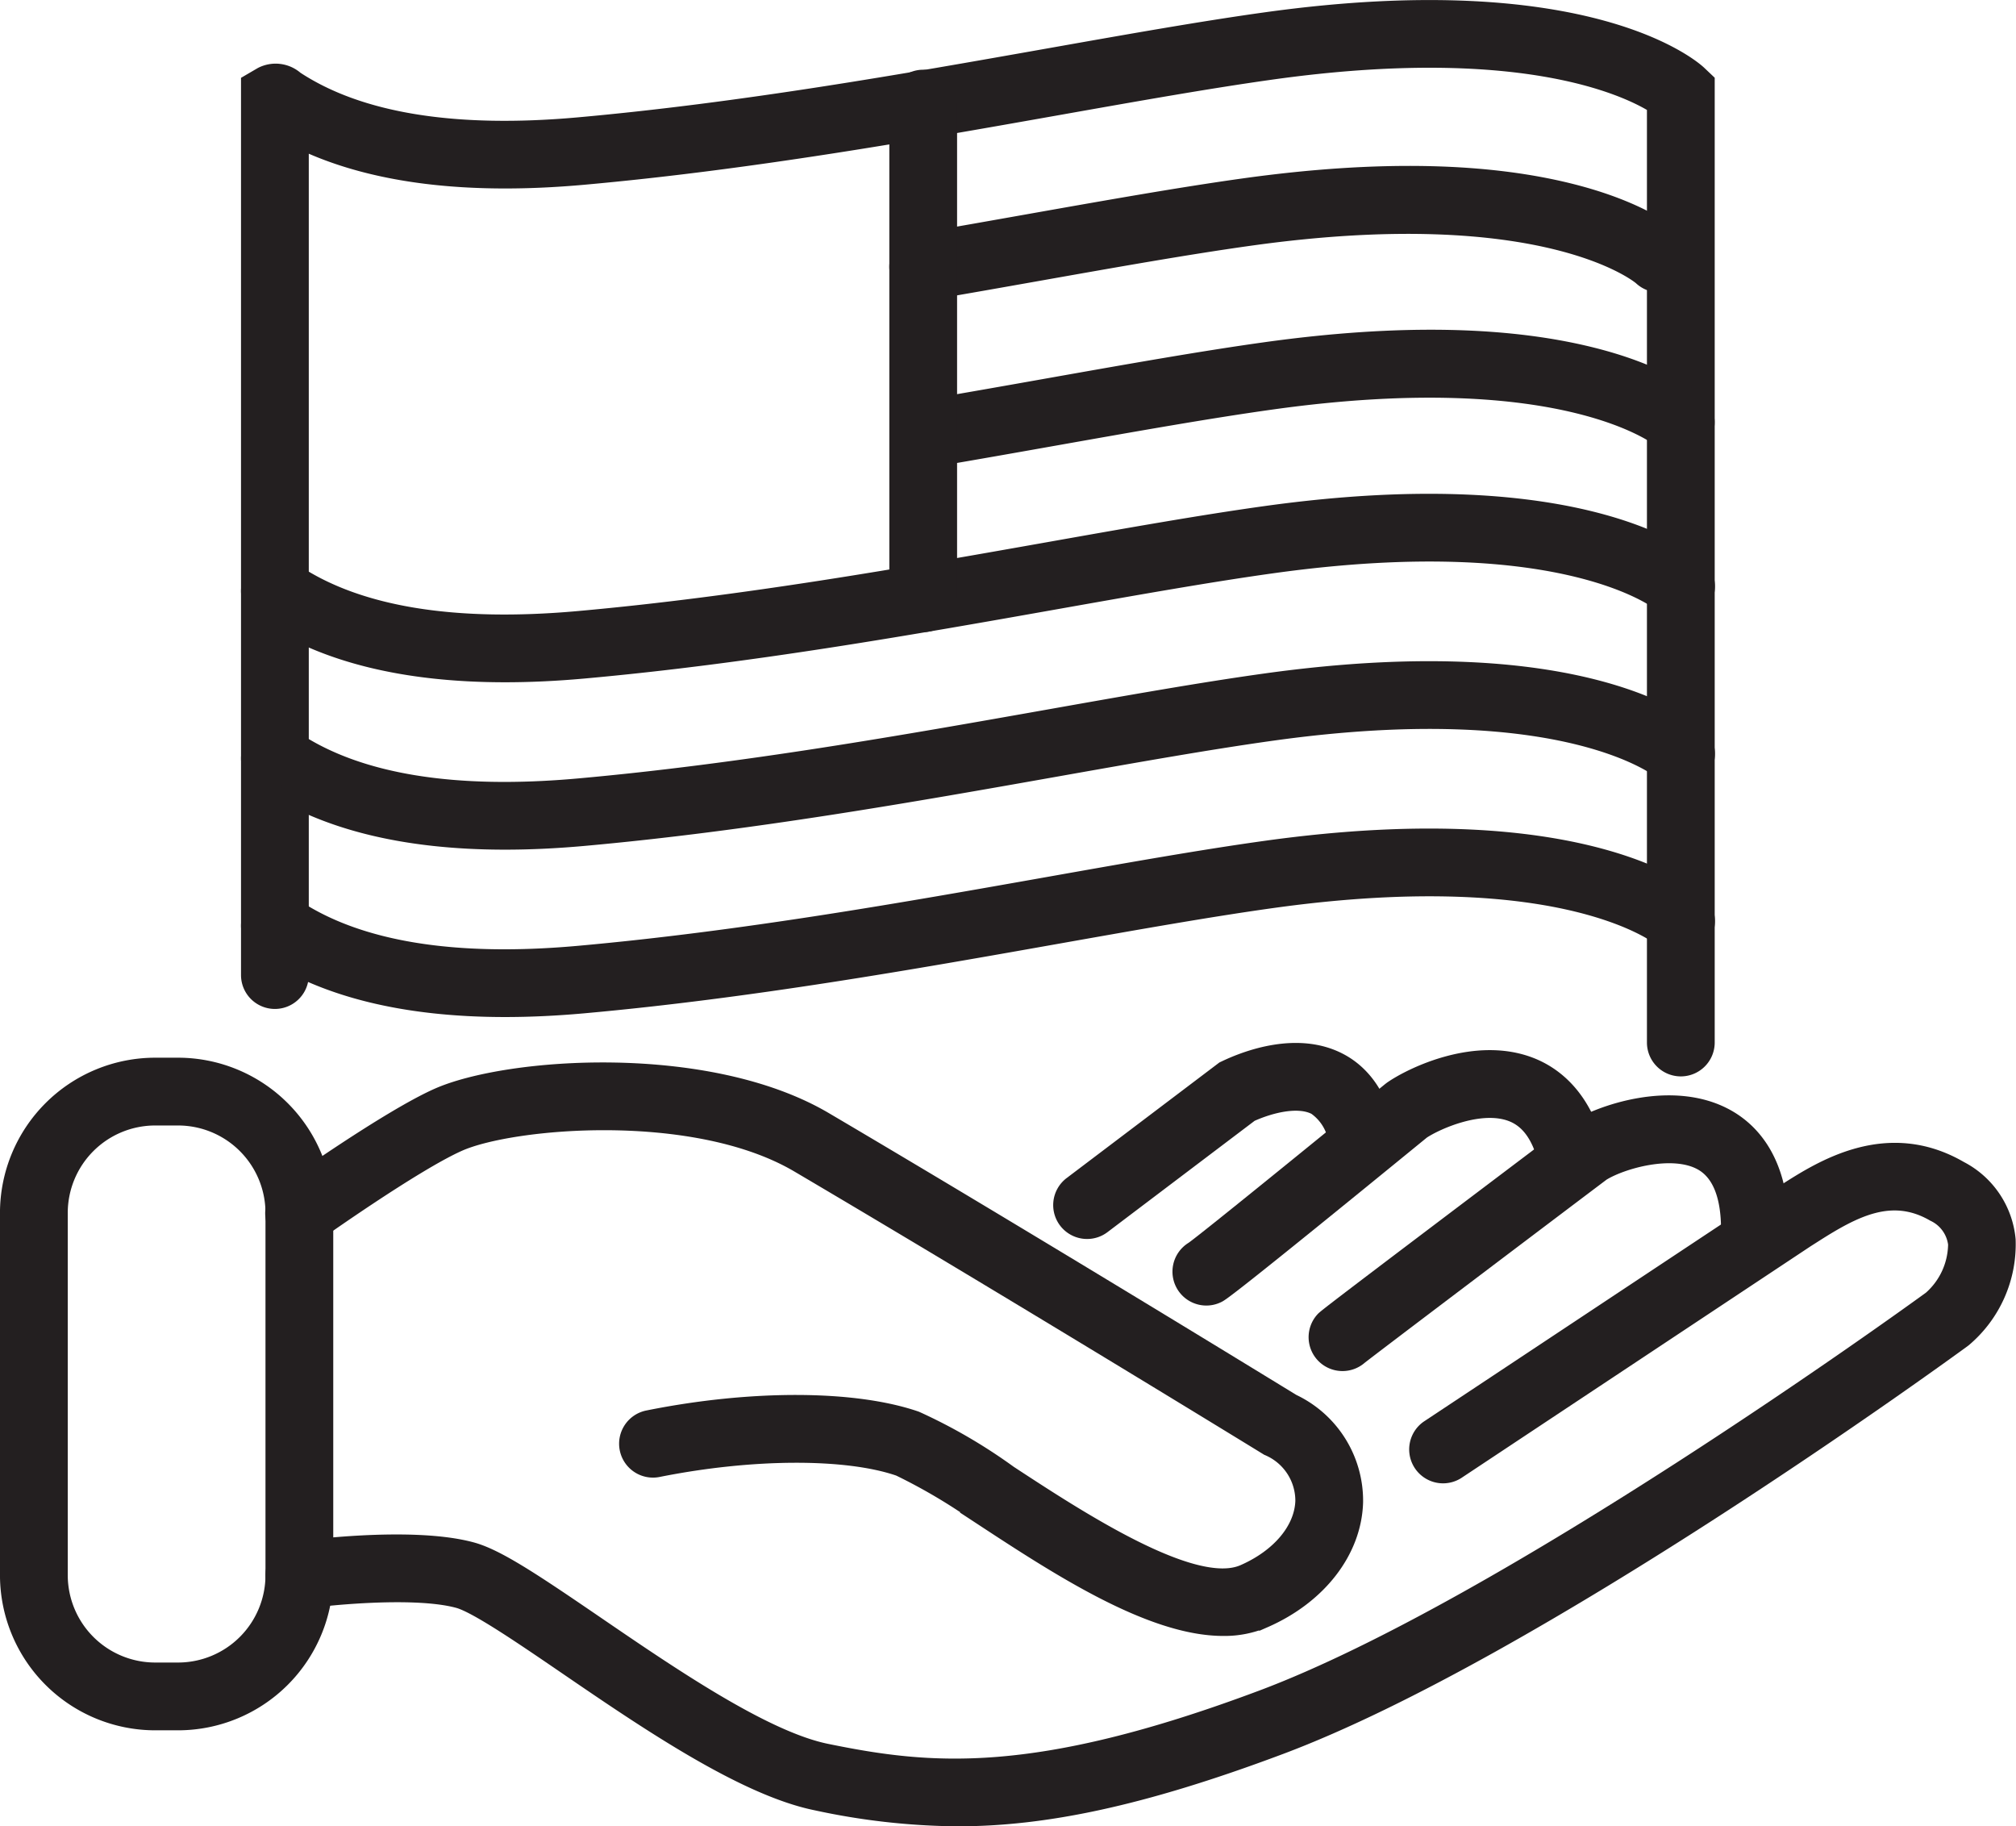
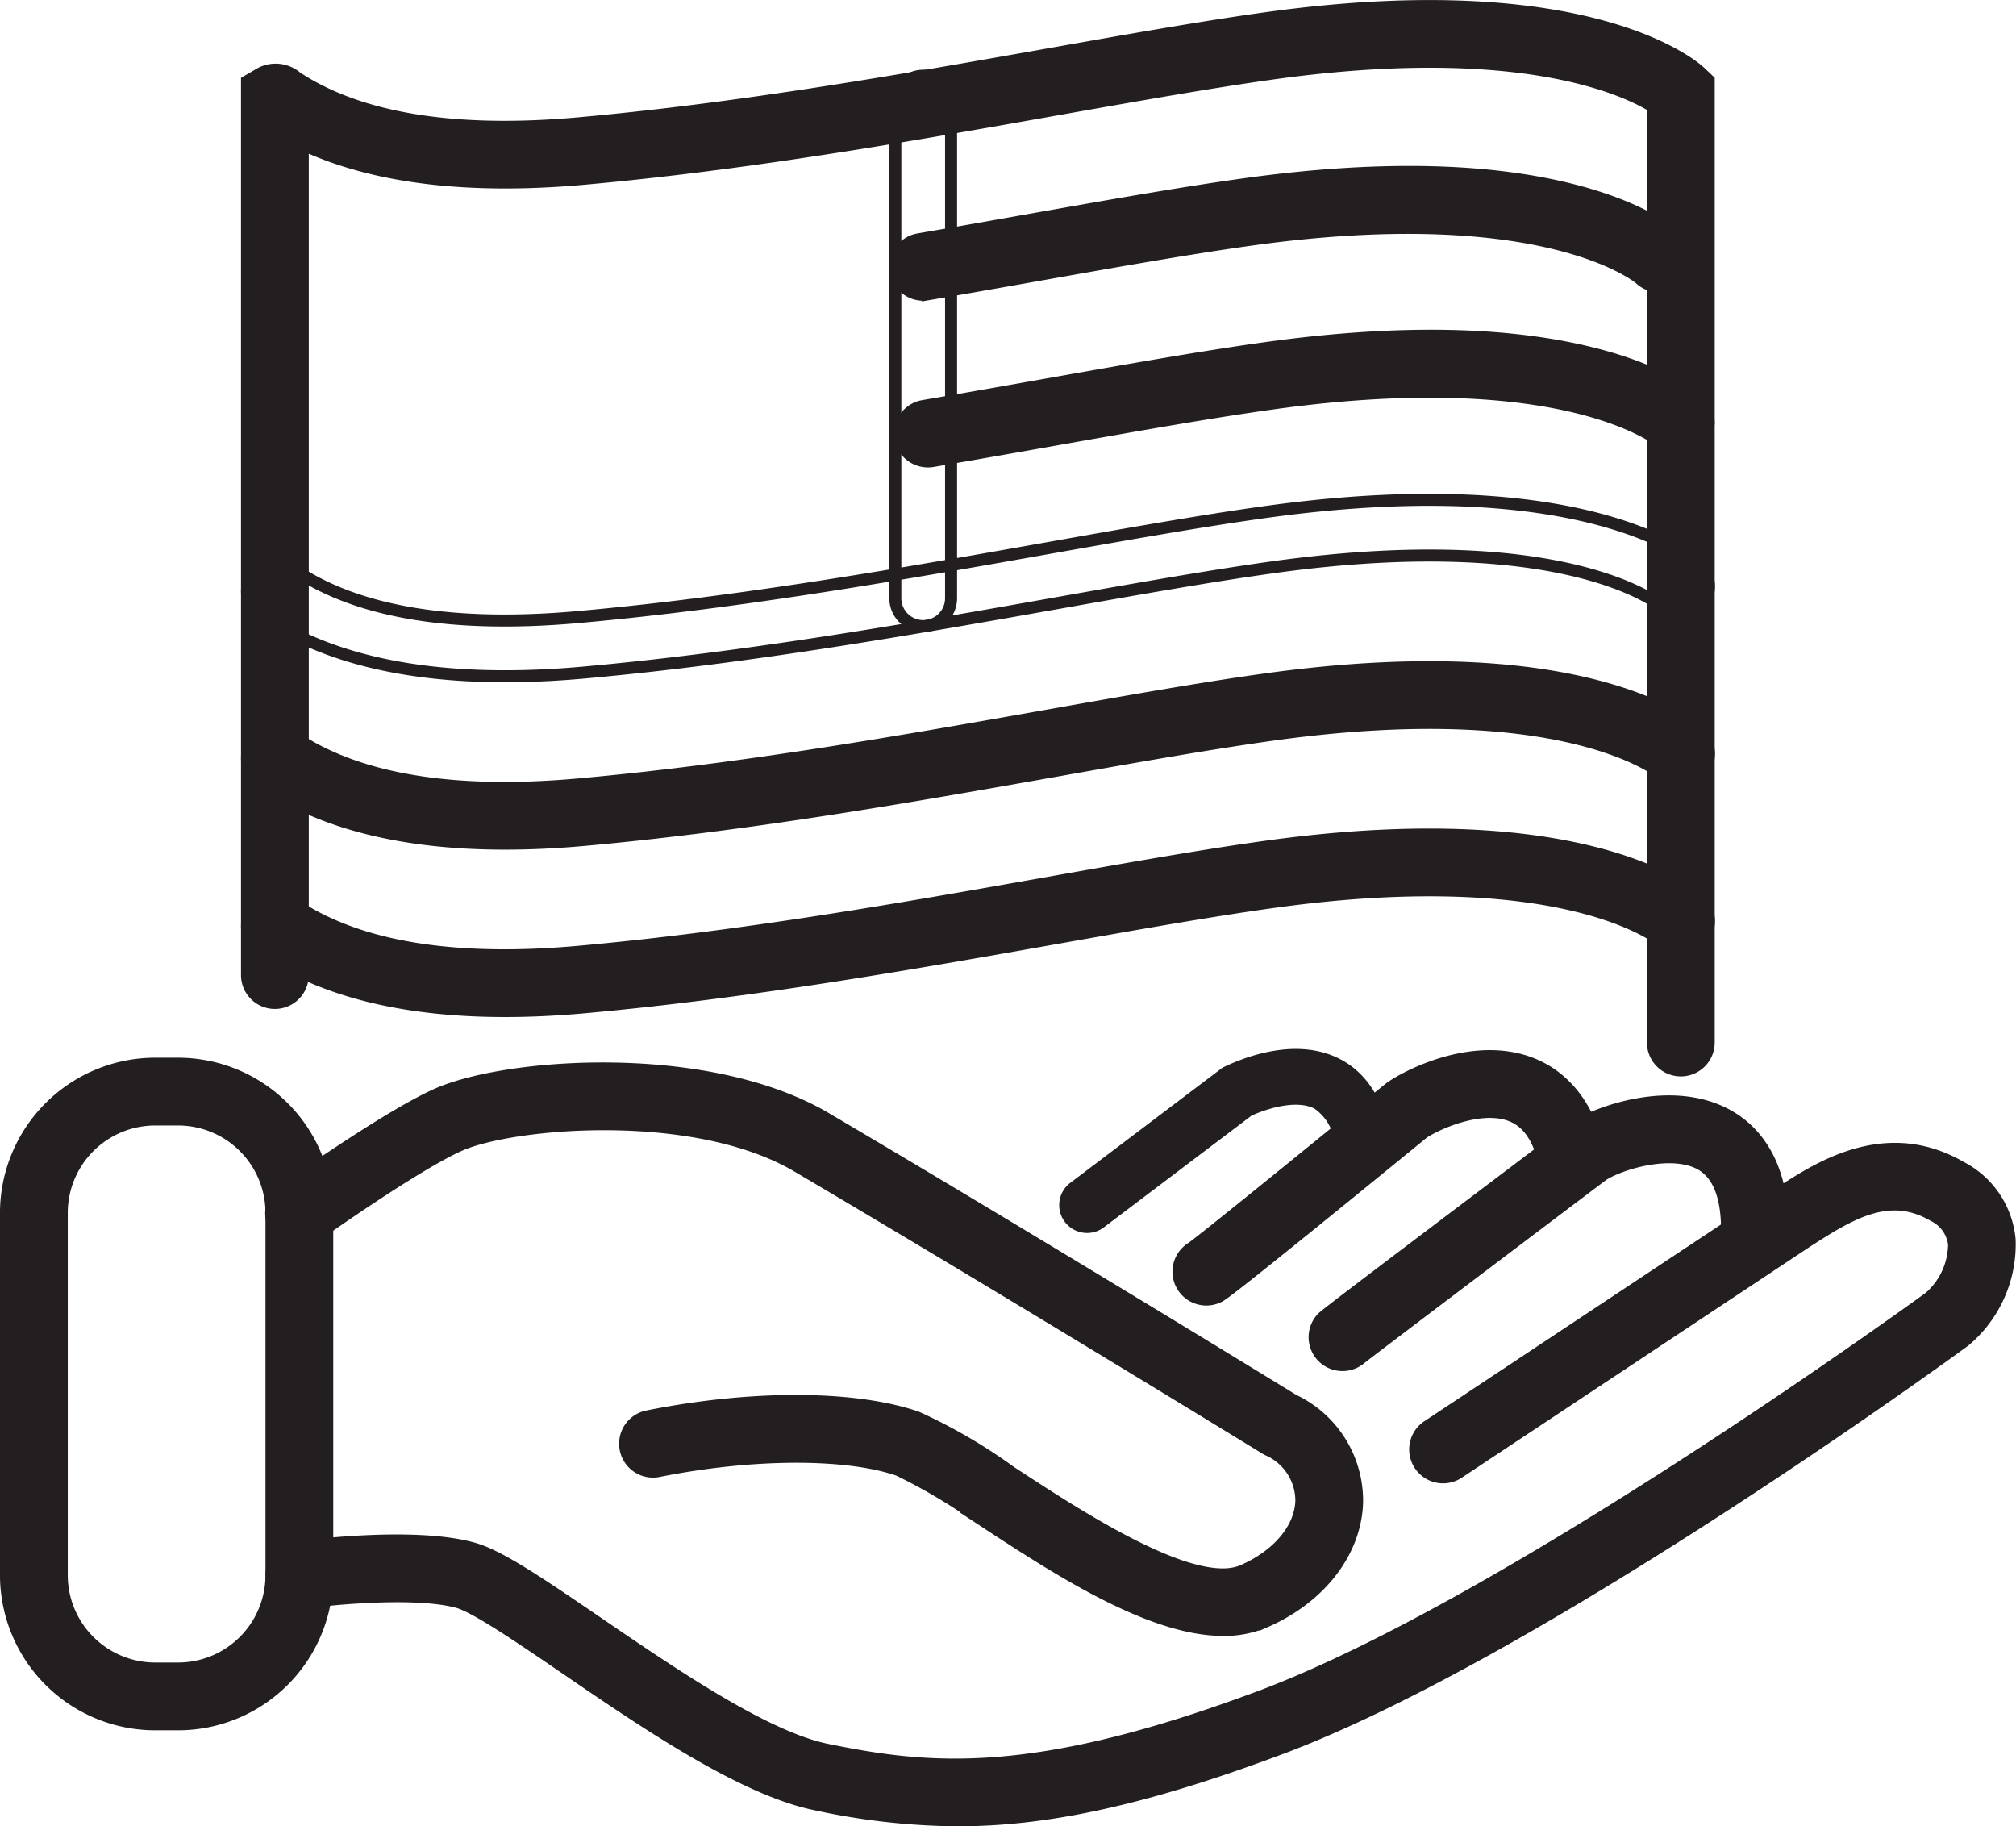
<svg xmlns="http://www.w3.org/2000/svg" id="Group_1257" data-name="Group 1257" width="125.889" height="114.025" viewBox="0 0 125.889 114.025">
  <defs>
    <clipPath id="clip-path">
      <rect id="Rectangle_159" data-name="Rectangle 159" width="125.889" height="114.025" transform="translate(0 0)" fill="none" />
    </clipPath>
  </defs>
  <g id="Group_1245" data-name="Group 1245" clip-path="url(#clip-path)">
    <path id="Path_2575" data-name="Path 2575" d="M104.959,66.829a1.741,1.741,0,0,1-1.741-1.741V6.651c-1.813-1.114-8.429-4.192-23.73-2.064-3.874.539-8.459,1.352-13.313,2.212C57.092,8.408,46.8,10.232,36.448,11.162c-7.222.648-13.107-.073-17.541-2.145v51.86a1.741,1.741,0,1,1-3.482,0V5.075l.856-.5a2.023,2.023,0,0,1,2.252.266c3.94,2.591,9.863,3.553,17.6,2.858,10.2-.916,20.418-2.727,29.432-4.324,4.886-.865,9.5-1.684,13.44-2.231C99.356-1.693,105.889,4.246,106.157,4.5l.543.515V65.088a1.741,1.741,0,0,1-1.741,1.741" fill="#231f20" />
    <path id="Path_2576" data-name="Path 2576" d="M104.959,66.829a1.741,1.741,0,0,1-1.741-1.741V6.651c-1.813-1.114-8.429-4.192-23.73-2.064-3.874.539-8.459,1.352-13.313,2.212C57.092,8.408,46.8,10.232,36.448,11.162c-7.222.648-13.107-.073-17.541-2.145v51.86a1.741,1.741,0,1,1-3.482,0V5.075l.856-.5a2.023,2.023,0,0,1,2.252.266c3.94,2.591,9.863,3.553,17.6,2.858,10.2-.916,20.418-2.727,29.432-4.324,4.886-.865,9.5-1.684,13.44-2.231C99.356-1.693,105.889,4.246,106.157,4.5l.543.515V65.088A1.741,1.741,0,0,1,104.959,66.829Z" fill="none" stroke="#231f20" stroke-width="0.75" />
    <path id="Path_2577" data-name="Path 2577" d="M57.647,18.4a1.741,1.741,0,0,1-.292-3.457c2.35-.4,4.641-.809,6.851-1.2,4.89-.866,9.509-1.684,13.449-2.233,8.425-1.173,15.476-1.016,20.957.463,4.26,1.151,6.007,2.723,6.192,2.9a1.741,1.741,0,1,1-2.4,2.526c-.036-.031-5.878-5-24.273-2.439-3.877.539-8.465,1.352-13.321,2.213-2.217.392-4.514.8-6.871,1.2a1.653,1.653,0,0,1-.3.026" fill="#231f20" />
    <path id="Path_2578" data-name="Path 2578" d="M57.647,18.4a1.741,1.741,0,0,1-.292-3.457c2.35-.4,4.641-.809,6.851-1.2,4.89-.866,9.509-1.684,13.449-2.233,8.425-1.173,15.476-1.016,20.957.463,4.26,1.151,6.007,2.723,6.192,2.9a1.741,1.741,0,1,1-2.4,2.526c-.036-.031-5.878-5-24.273-2.439-3.877.539-8.465,1.352-13.321,2.213-2.217.392-4.514.8-6.871,1.2A1.653,1.653,0,0,1,57.647,18.4Z" fill="none" stroke="#231f20" stroke-width="0.75" />
    <path id="Path_2579" data-name="Path 2579" d="M57.945,28.809a1.741,1.741,0,0,1-.289-3.458c2.72-.462,5.366-.93,7.9-1.38,4.889-.866,9.507-1.684,13.448-2.233,8.425-1.172,15.476-1.016,20.957.463,4.26,1.151,6.006,2.724,6.191,2.9a1.74,1.74,0,1,1-2.395,2.526c-.036-.031-5.879-5-24.273-2.439-3.877.539-8.464,1.352-13.321,2.212-2.547.452-5.2.922-7.93,1.385a1.713,1.713,0,0,1-.293.025" fill="#231f20" />
    <path id="Path_2580" data-name="Path 2580" d="M57.945,28.809a1.741,1.741,0,0,1-.289-3.458c2.72-.462,5.366-.93,7.9-1.38,4.889-.866,9.507-1.684,13.448-2.233,8.425-1.172,15.476-1.016,20.957.463,4.26,1.151,6.006,2.724,6.191,2.9a1.74,1.74,0,1,1-2.395,2.526c-.036-.031-5.879-5-24.273-2.439-3.877.539-8.464,1.352-13.321,2.212-2.547.452-5.2.922-7.93,1.385A1.713,1.713,0,0,1,57.945,28.809Z" fill="none" stroke="#231f20" stroke-width="0.75" />
-     <path id="Path_2581" data-name="Path 2581" d="M31.537,42.222c-6.225,0-11.228-1.221-14.917-3.647l-.076-.051a1.74,1.74,0,0,1-.263-3.124,2.029,2.029,0,0,1,2.253.266c3.939,2.591,9.861,3.553,17.6,2.857,10.2-.915,20.418-2.726,29.431-4.323,4.887-.866,9.5-1.684,13.441-2.231,20.348-2.832,26.88,3.107,27.148,3.361a1.741,1.741,0,1,1-2.395,2.527c-.036-.032-5.879-5-24.273-2.44-3.875.539-8.46,1.351-13.313,2.211-9.083,1.61-19.378,3.434-29.728,4.364q-2.57.229-4.911.23M18.045,38.4a1.737,1.737,0,0,1-.425.178,1.737,1.737,0,0,0,.425-.178m0,0h0" fill="#231f20" />
    <path id="Path_2582" data-name="Path 2582" d="M31.537,42.222c-6.225,0-11.228-1.221-14.917-3.647l-.076-.051a1.74,1.74,0,0,1-.263-3.124,2.029,2.029,0,0,1,2.253.266c3.939,2.591,9.861,3.553,17.6,2.857,10.2-.915,20.418-2.726,29.431-4.323,4.887-.866,9.5-1.684,13.441-2.231,20.348-2.832,26.88,3.107,27.148,3.361a1.741,1.741,0,1,1-2.395,2.527c-.036-.032-5.879-5-24.273-2.44-3.875.539-8.46,1.351-13.313,2.211-9.083,1.61-19.378,3.434-29.728,4.364Q33.878,42.222,31.537,42.222ZM18.045,38.4a1.737,1.737,0,0,1-.425.178A1.737,1.737,0,0,0,18.045,38.4Zm0,0h0Z" fill="none" stroke="#231f20" stroke-width="0.75" />
    <path id="Path_2583" data-name="Path 2583" d="M31.537,52.673c-6.225,0-11.228-1.221-14.917-3.647l-.076-.051a1.74,1.74,0,0,1-.263-3.124,2.027,2.027,0,0,1,2.253.266c3.939,2.591,9.861,3.554,17.6,2.857,10.2-.915,20.418-2.726,29.431-4.323,4.887-.866,9.5-1.684,13.441-2.231,20.348-2.833,26.88,3.106,27.148,3.361a1.741,1.741,0,1,1-2.395,2.527c-.036-.032-5.879-5-24.273-2.44-3.875.539-8.46,1.351-13.313,2.211-9.083,1.61-19.378,3.434-29.728,4.364q-2.57.229-4.911.23m-13.492-3.82a1.721,1.721,0,0,1-.425.178,1.736,1.736,0,0,0,.425-.178m0,0h0" fill="#231f20" />
    <path id="Path_2584" data-name="Path 2584" d="M31.537,52.673c-6.225,0-11.228-1.221-14.917-3.647l-.076-.051a1.74,1.74,0,0,1-.263-3.124,2.027,2.027,0,0,1,2.253.266c3.939,2.591,9.861,3.554,17.6,2.857,10.2-.915,20.418-2.726,29.431-4.323,4.887-.866,9.5-1.684,13.441-2.231,20.348-2.833,26.88,3.106,27.148,3.361a1.741,1.741,0,1,1-2.395,2.527c-.036-.032-5.879-5-24.273-2.44-3.875.539-8.46,1.351-13.313,2.211-9.083,1.61-19.378,3.434-29.728,4.364Q33.878,52.673,31.537,52.673Zm-13.492-3.82a1.721,1.721,0,0,1-.425.178A1.736,1.736,0,0,0,18.045,48.853Zm0,0h0Z" fill="none" stroke="#231f20" stroke-width="0.75" />
    <path id="Path_2585" data-name="Path 2585" d="M31.537,63.123c-6.225,0-11.228-1.221-14.917-3.647l-.076-.051a1.74,1.74,0,0,1-.263-3.124,2.027,2.027,0,0,1,2.253.266c3.939,2.591,9.861,3.555,17.6,2.857,10.2-.915,20.418-2.726,29.431-4.323,4.887-.866,9.5-1.684,13.441-2.231,20.348-2.833,26.88,3.107,27.148,3.361a1.741,1.741,0,1,1-2.395,2.527c-.036-.032-5.879-5-24.273-2.44-3.875.539-8.46,1.351-13.313,2.211-9.083,1.61-19.378,3.434-29.728,4.364q-2.57.229-4.911.23M18.045,59.3a1.737,1.737,0,0,1-.425.178,1.736,1.736,0,0,0,.425-.178m0,0h0" fill="#231f20" />
    <path id="Path_2586" data-name="Path 2586" d="M31.537,63.123c-6.225,0-11.228-1.221-14.917-3.647l-.076-.051a1.74,1.74,0,0,1-.263-3.124,2.027,2.027,0,0,1,2.253.266c3.939,2.591,9.861,3.555,17.6,2.857,10.2-.915,20.418-2.726,29.431-4.323,4.887-.866,9.5-1.684,13.441-2.231,20.348-2.833,26.88,3.107,27.148,3.361a1.741,1.741,0,1,1-2.395,2.527c-.036-.032-5.879-5-24.273-2.44-3.875.539-8.46,1.351-13.313,2.211-9.083,1.61-19.378,3.434-29.728,4.364Q33.878,63.123,31.537,63.123ZM18.045,59.3a1.737,1.737,0,0,1-.425.178A1.736,1.736,0,0,0,18.045,59.3Zm0,0h0Z" fill="none" stroke="#231f20" stroke-width="0.75" />
-     <path id="Path_2587" data-name="Path 2587" d="M57.65,39.089a1.74,1.74,0,0,1-1.741-1.741V6.468a1.74,1.74,0,1,1,3.481,0v30.88a1.74,1.74,0,0,1-1.74,1.741" fill="#231f20" />
    <path id="Path_2588" data-name="Path 2588" d="M57.65,39.089a1.74,1.74,0,0,1-1.741-1.741V6.468a1.74,1.74,0,1,1,3.481,0v30.88A1.74,1.74,0,0,1,57.65,39.089Z" fill="none" stroke="#231f20" stroke-width="0.75" />
    <path id="Path_2589" data-name="Path 2589" d="M11.123,107.656H9.686A9.323,9.323,0,0,1,.374,98.344V75.724a9.323,9.323,0,0,1,9.312-9.312h1.437a9.323,9.323,0,0,1,9.312,9.312v22.62a9.322,9.322,0,0,1-9.312,9.312M9.686,69.894a5.836,5.836,0,0,0-5.83,5.83v22.62a5.836,5.836,0,0,0,5.83,5.83h1.437a5.836,5.836,0,0,0,5.83-5.83V75.724a5.836,5.836,0,0,0-5.83-5.83Z" fill="#231f20" />
    <path id="Path_2590" data-name="Path 2590" d="M11.123,107.656H9.686A9.323,9.323,0,0,1,.374,98.344V75.724a9.323,9.323,0,0,1,9.312-9.312h1.437a9.323,9.323,0,0,1,9.312,9.312v22.62A9.322,9.322,0,0,1,11.123,107.656ZM9.686,69.894a5.836,5.836,0,0,0-5.83,5.83v22.62a5.836,5.836,0,0,0,5.83,5.83h1.437a5.836,5.836,0,0,0,5.83-5.83V75.724a5.836,5.836,0,0,0-5.83-5.83Z" fill="none" stroke="#231f20" stroke-width="0.75" />
    <path id="Path_2591" data-name="Path 2591" d="M76.386,101.764c-4.568,0-10.377-3.8-15.206-6.967a35.07,35.07,0,0,0-5.074-3.018c-3.268-1.126-9.142-1.1-14.964.061a1.741,1.741,0,1,1-.683-3.414c6.481-1.3,12.912-1.273,16.782.061a33.546,33.546,0,0,1,5.847,3.4c4.29,2.81,11.475,7.514,14.523,6.178,2.2-.963,3.6-2.635,3.652-4.364a3.472,3.472,0,0,0-2.149-3.208L79,90.423c-.16-.1-16.149-9.907-29.2-17.6-6.438-3.8-17.817-2.78-21.1-1.32-2.791,1.24-8.925,5.6-8.986,5.641a1.741,1.741,0,1,1-2.019-2.836c.263-.188,6.483-4.606,9.591-5.987,4.37-1.941,16.909-2.845,24.284,1.5,12.7,7.485,28.154,16.961,29.2,17.6A6.943,6.943,0,0,1,84.743,93.8c-.093,3.087-2.291,5.941-5.737,7.449a6.474,6.474,0,0,1-2.62.512" fill="#231f20" />
    <path id="Path_2592" data-name="Path 2592" d="M76.386,101.764c-4.568,0-10.377-3.8-15.206-6.967a35.07,35.07,0,0,0-5.074-3.018c-3.268-1.126-9.142-1.1-14.964.061a1.741,1.741,0,1,1-.683-3.414c6.481-1.3,12.912-1.273,16.782.061a33.546,33.546,0,0,1,5.847,3.4c4.29,2.81,11.475,7.514,14.523,6.178,2.2-.963,3.6-2.635,3.652-4.364a3.472,3.472,0,0,0-2.149-3.208L79,90.423c-.16-.1-16.149-9.907-29.2-17.6-6.438-3.8-17.817-2.78-21.1-1.32-2.791,1.24-8.925,5.6-8.986,5.641a1.741,1.741,0,1,1-2.019-2.836c.263-.188,6.483-4.606,9.591-5.987,4.37-1.941,16.909-2.845,24.284,1.5,12.7,7.485,28.154,16.961,29.2,17.6A6.943,6.943,0,0,1,84.743,93.8c-.093,3.087-2.291,5.941-5.737,7.449A6.474,6.474,0,0,1,76.386,101.764Z" fill="none" stroke="#231f20" stroke-width="0.75" />
-     <path id="Path_2593" data-name="Path 2593" d="M59.784,113.65a43.194,43.194,0,0,1-8.87-1c-4.547-.934-10.664-5.114-15.58-8.474-2.768-1.891-5.631-3.848-6.75-4.153-2.6-.708-7.847-.208-9.647.045a1.741,1.741,0,0,1-.486-3.448c.293-.042,7.219-1,11.048.044,1.606.438,3.894,1.969,7.8,4.638,4.658,3.183,10.455,7.144,14.316,7.938,6.444,1.324,12.934,1.987,27.14-3.335C93.936,100.218,119.167,81.972,120.5,81a4.486,4.486,0,0,0,1.524-3.316,2.305,2.305,0,0,0-1.318-1.806c-2.574-1.493-4.866-.284-7.38,1.321l-.464.295L91.028,91.976a1.741,1.741,0,0,1-1.924-2.9l21.87-14.5.476-.3c2.231-1.425,6.383-4.076,11-1.4a5.666,5.666,0,0,1,3.041,4.514A7.866,7.866,0,0,1,122.7,83.7l-.1.075c-1.081.789-26.663,19.406-42.627,25.387-8.753,3.278-14.806,4.484-20.193,4.484" fill="#231f20" />
+     <path id="Path_2593" data-name="Path 2593" d="M59.784,113.65a43.194,43.194,0,0,1-8.87-1c-4.547-.934-10.664-5.114-15.58-8.474-2.768-1.891-5.631-3.848-6.75-4.153-2.6-.708-7.847-.208-9.647.045a1.741,1.741,0,0,1-.486-3.448c.293-.042,7.219-1,11.048.044,1.606.438,3.894,1.969,7.8,4.638,4.658,3.183,10.455,7.144,14.316,7.938,6.444,1.324,12.934,1.987,27.14-3.335C93.936,100.218,119.167,81.972,120.5,81a4.486,4.486,0,0,0,1.524-3.316,2.305,2.305,0,0,0-1.318-1.806c-2.574-1.493-4.866-.284-7.38,1.321l-.464.295L91.028,91.976a1.741,1.741,0,0,1-1.924-2.9l21.87-14.5.476-.3c2.231-1.425,6.383-4.076,11-1.4a5.666,5.666,0,0,1,3.041,4.514A7.866,7.866,0,0,1,122.7,83.7c-1.081.789-26.663,19.406-42.627,25.387-8.753,3.278-14.806,4.484-20.193,4.484" fill="#231f20" />
    <path id="Path_2594" data-name="Path 2594" d="M59.784,113.65a43.194,43.194,0,0,1-8.87-1c-4.547-.934-10.664-5.114-15.58-8.474-2.768-1.891-5.631-3.848-6.75-4.153-2.6-.708-7.847-.208-9.647.045a1.741,1.741,0,0,1-.486-3.448c.293-.042,7.219-1,11.048.044,1.606.438,3.894,1.969,7.8,4.638,4.658,3.183,10.455,7.144,14.316,7.938,6.444,1.324,12.934,1.987,27.14-3.335C93.936,100.218,119.167,81.972,120.5,81a4.486,4.486,0,0,0,1.524-3.316,2.305,2.305,0,0,0-1.318-1.806c-2.574-1.493-4.866-.284-7.38,1.321l-.464.295L91.028,91.976a1.741,1.741,0,0,1-1.924-2.9l21.87-14.5.476-.3c2.231-1.425,6.383-4.076,11-1.4a5.666,5.666,0,0,1,3.041,4.514A7.866,7.866,0,0,1,122.7,83.7l-.1.075c-1.081.789-26.663,19.406-42.627,25.387C71.224,112.444,65.171,113.65,59.784,113.65Z" fill="none" stroke="#231f20" stroke-width="0.75" />
    <path id="Path_2595" data-name="Path 2595" d="M83.834,85.226a1.74,1.74,0,0,1-1.3-2.9c.155-.174.219-.246,15.538-11.81l.11-.077c1.678-1.075,6.25-2.688,9.669-.819,1.586.868,3.476,2.815,3.476,7.165a1.741,1.741,0,0,1-1.741,1.74h0a1.74,1.74,0,0,1-1.74-1.741c0-2.122-.56-3.505-1.665-4.109-1.757-.962-4.844-.089-6.069.664-5.8,4.376-14.5,10.954-15.139,11.462a1.737,1.737,0,0,1-1.137.422" fill="#231f20" />
    <path id="Path_2596" data-name="Path 2596" d="M83.834,85.226a1.74,1.74,0,0,1-1.3-2.9c.155-.174.219-.246,15.538-11.81l.11-.077c1.678-1.075,6.25-2.688,9.669-.819,1.586.868,3.476,2.815,3.476,7.165a1.741,1.741,0,0,1-1.741,1.74h0a1.74,1.74,0,0,1-1.74-1.741c0-2.122-.56-3.505-1.665-4.109-1.757-.962-4.844-.089-6.069.664-5.8,4.376-14.5,10.954-15.139,11.462A1.737,1.737,0,0,1,83.834,85.226Z" fill="none" stroke="#231f20" stroke-width="0.75" />
    <path id="Path_2597" data-name="Path 2597" d="M75.33,81.136a1.741,1.741,0,0,1-.9-3.231c.806-.567,7.946-6.369,12.3-9.93l.111-.084c1.268-.879,5.325-2.858,8.816-1.475,1.507.6,3.468,2.071,4.25,5.706a1.741,1.741,0,0,1-3.4.733c-.373-1.736-1.069-2.783-2.127-3.2-1.887-.746-4.632.488-5.5,1.065C76.75,80.63,76.316,80.847,76.108,80.951a1.737,1.737,0,0,1-.778.185m-.78-3.3a1.05,1.05,0,0,0-.1.057c.034-.02.068-.039.1-.057" fill="#231f20" />
    <path id="Path_2598" data-name="Path 2598" d="M75.33,81.136a1.741,1.741,0,0,1-.9-3.231c.806-.567,7.946-6.369,12.3-9.93l.111-.084c1.268-.879,5.325-2.858,8.816-1.475,1.507.6,3.468,2.071,4.25,5.706a1.741,1.741,0,0,1-3.4.733c-.373-1.736-1.069-2.783-2.127-3.2-1.887-.746-4.632.488-5.5,1.065C76.75,80.63,76.316,80.847,76.108,80.951A1.737,1.737,0,0,1,75.33,81.136Zm-.78-3.3a1.05,1.05,0,0,0-.1.057C74.48,77.875,74.514,77.856,74.55,77.838Z" fill="none" stroke="#231f20" stroke-width="0.75" />
    <path id="Path_2599" data-name="Path 2599" d="M67.884,76.98a1.741,1.741,0,0,1-1.052-3.129l9.509-7.194.16-.076c1.268-.6,4.51-1.858,7.205-.444,1.148.6,2.615,1.937,3.089,4.881a1.741,1.741,0,1,1-3.437.553,3.008,3.008,0,0,0-1.27-2.351c-1.021-.536-2.722-.115-3.936.433l-9.219,6.974a1.731,1.731,0,0,1-1.049.353" fill="#231f20" />
-     <path id="Path_2600" data-name="Path 2600" d="M67.884,76.98a1.741,1.741,0,0,1-1.052-3.129l9.509-7.194.16-.076c1.268-.6,4.51-1.858,7.205-.444,1.148.6,2.615,1.937,3.089,4.881a1.741,1.741,0,1,1-3.437.553,3.008,3.008,0,0,0-1.27-2.351c-1.021-.536-2.722-.115-3.936.433l-9.219,6.974A1.731,1.731,0,0,1,67.884,76.98Z" fill="none" stroke="#231f20" stroke-width="0.75" />
  </g>
</svg>